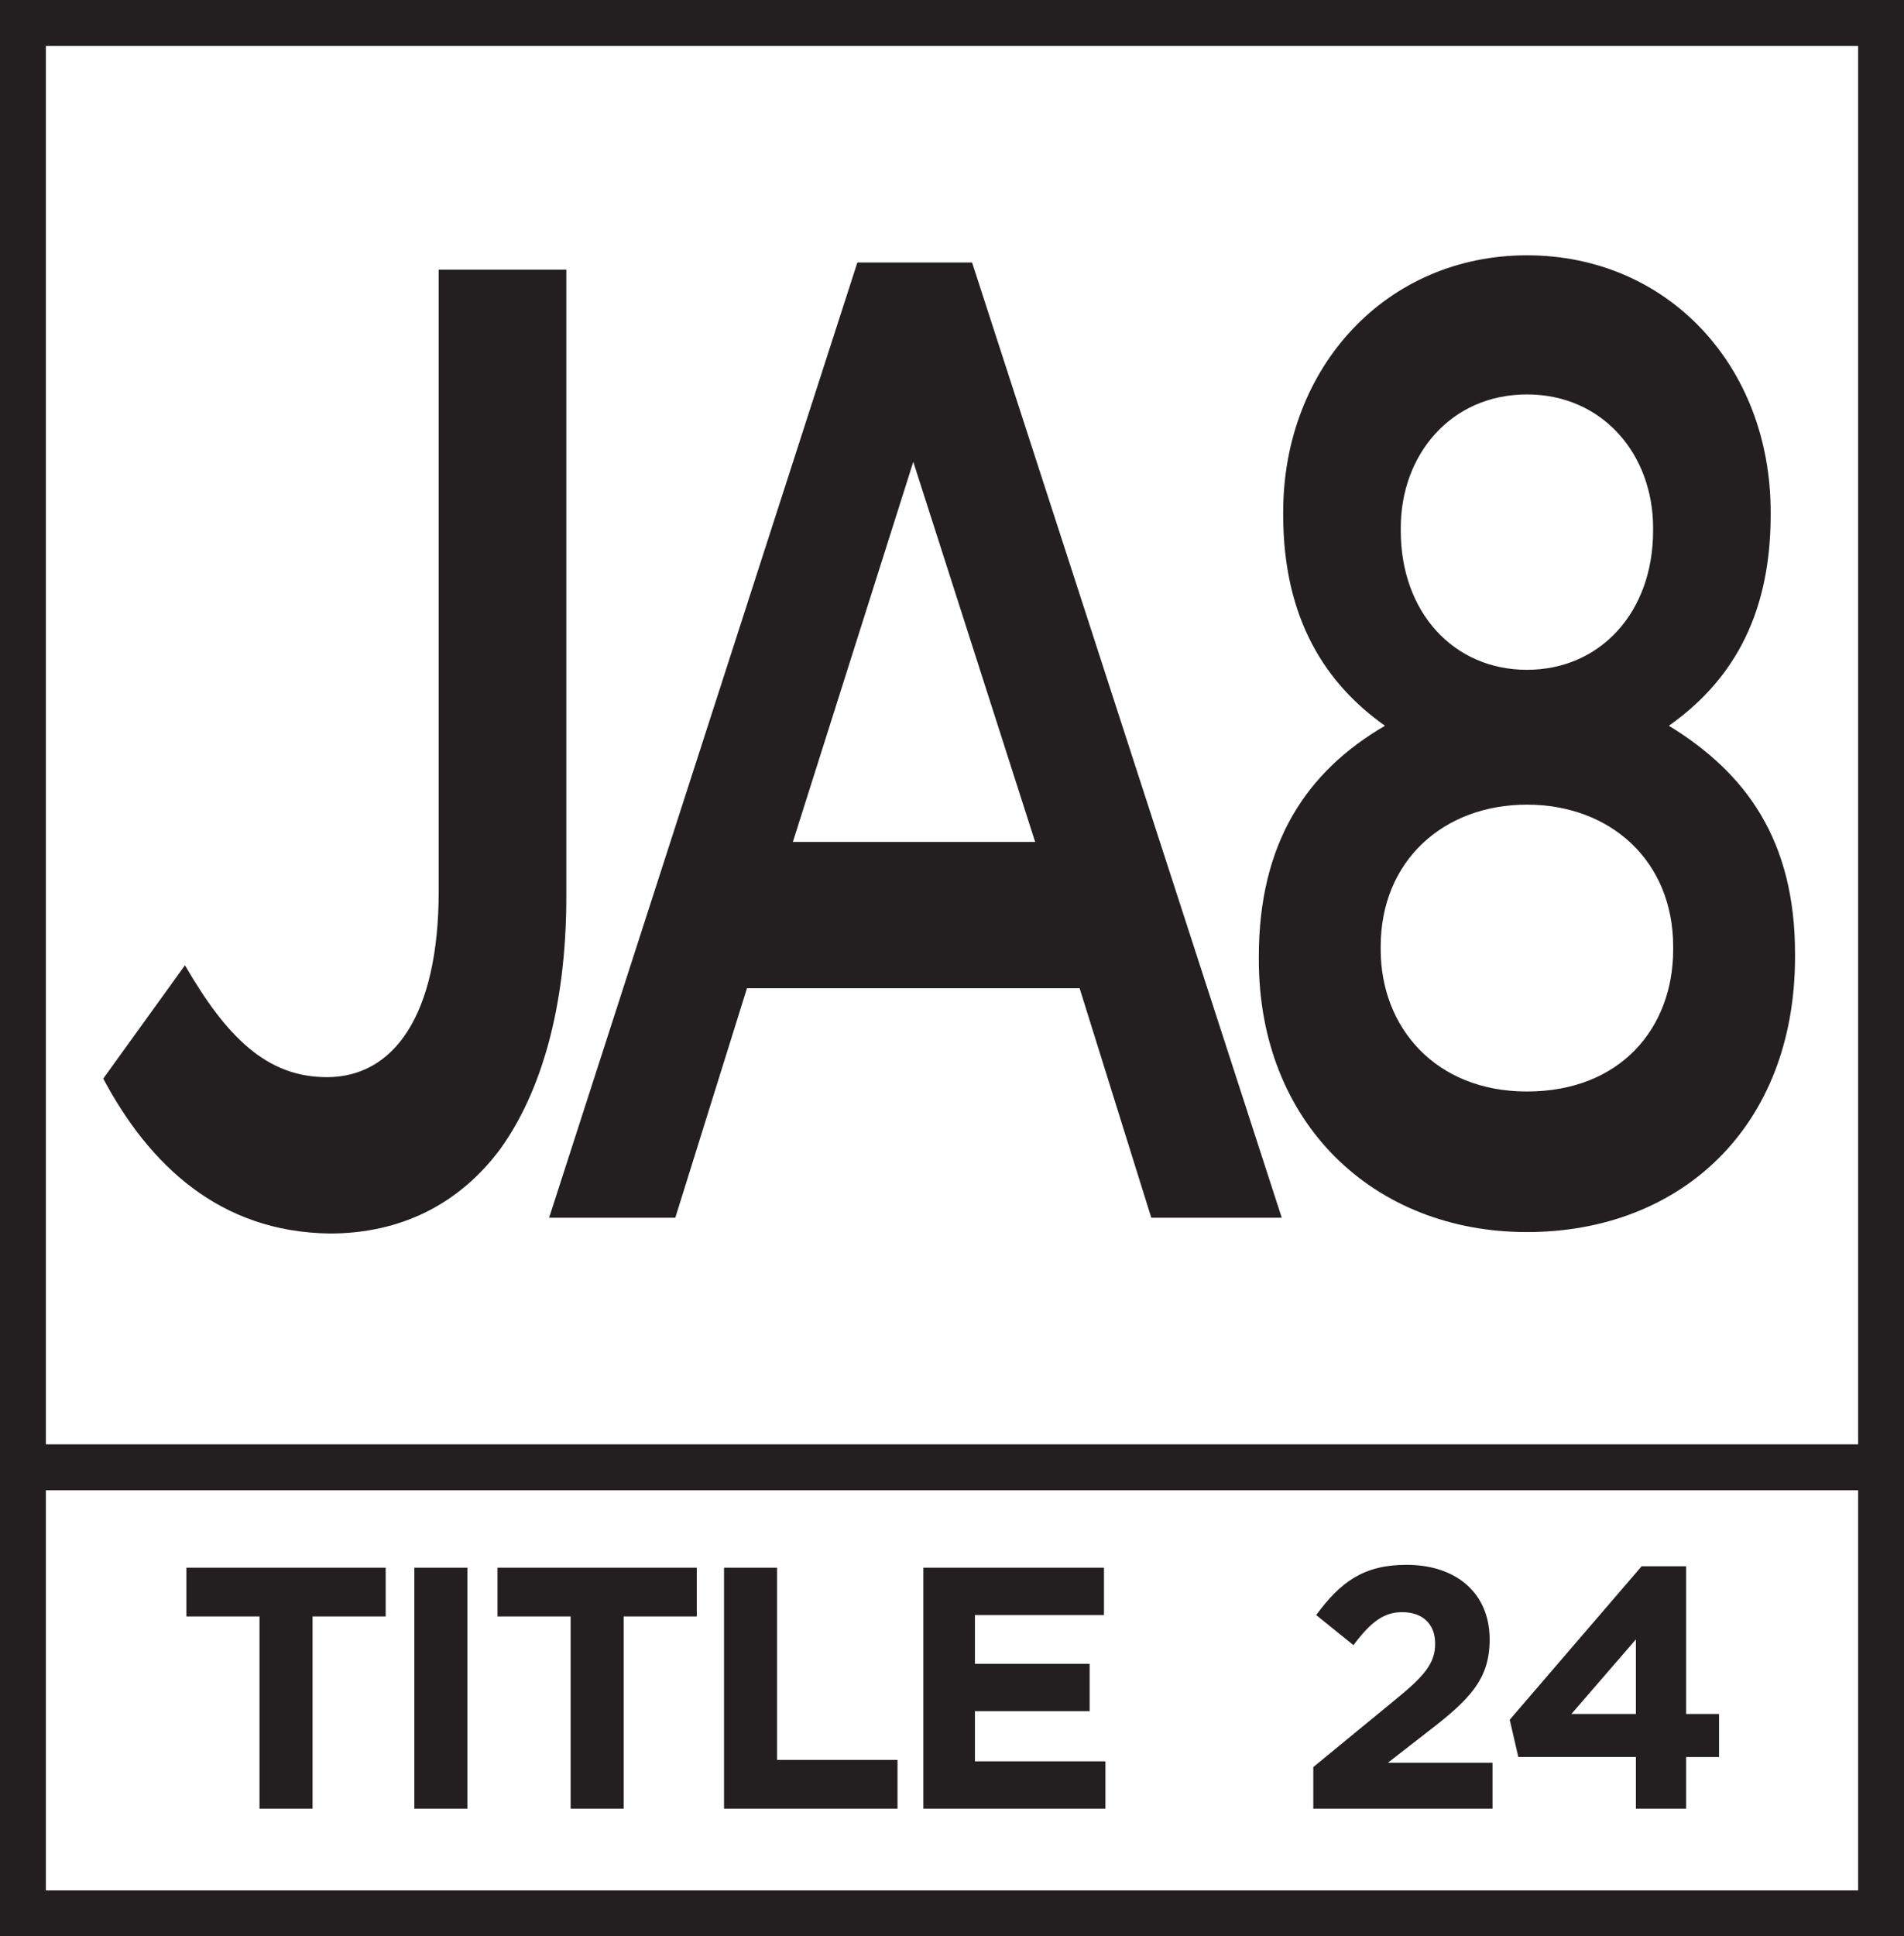
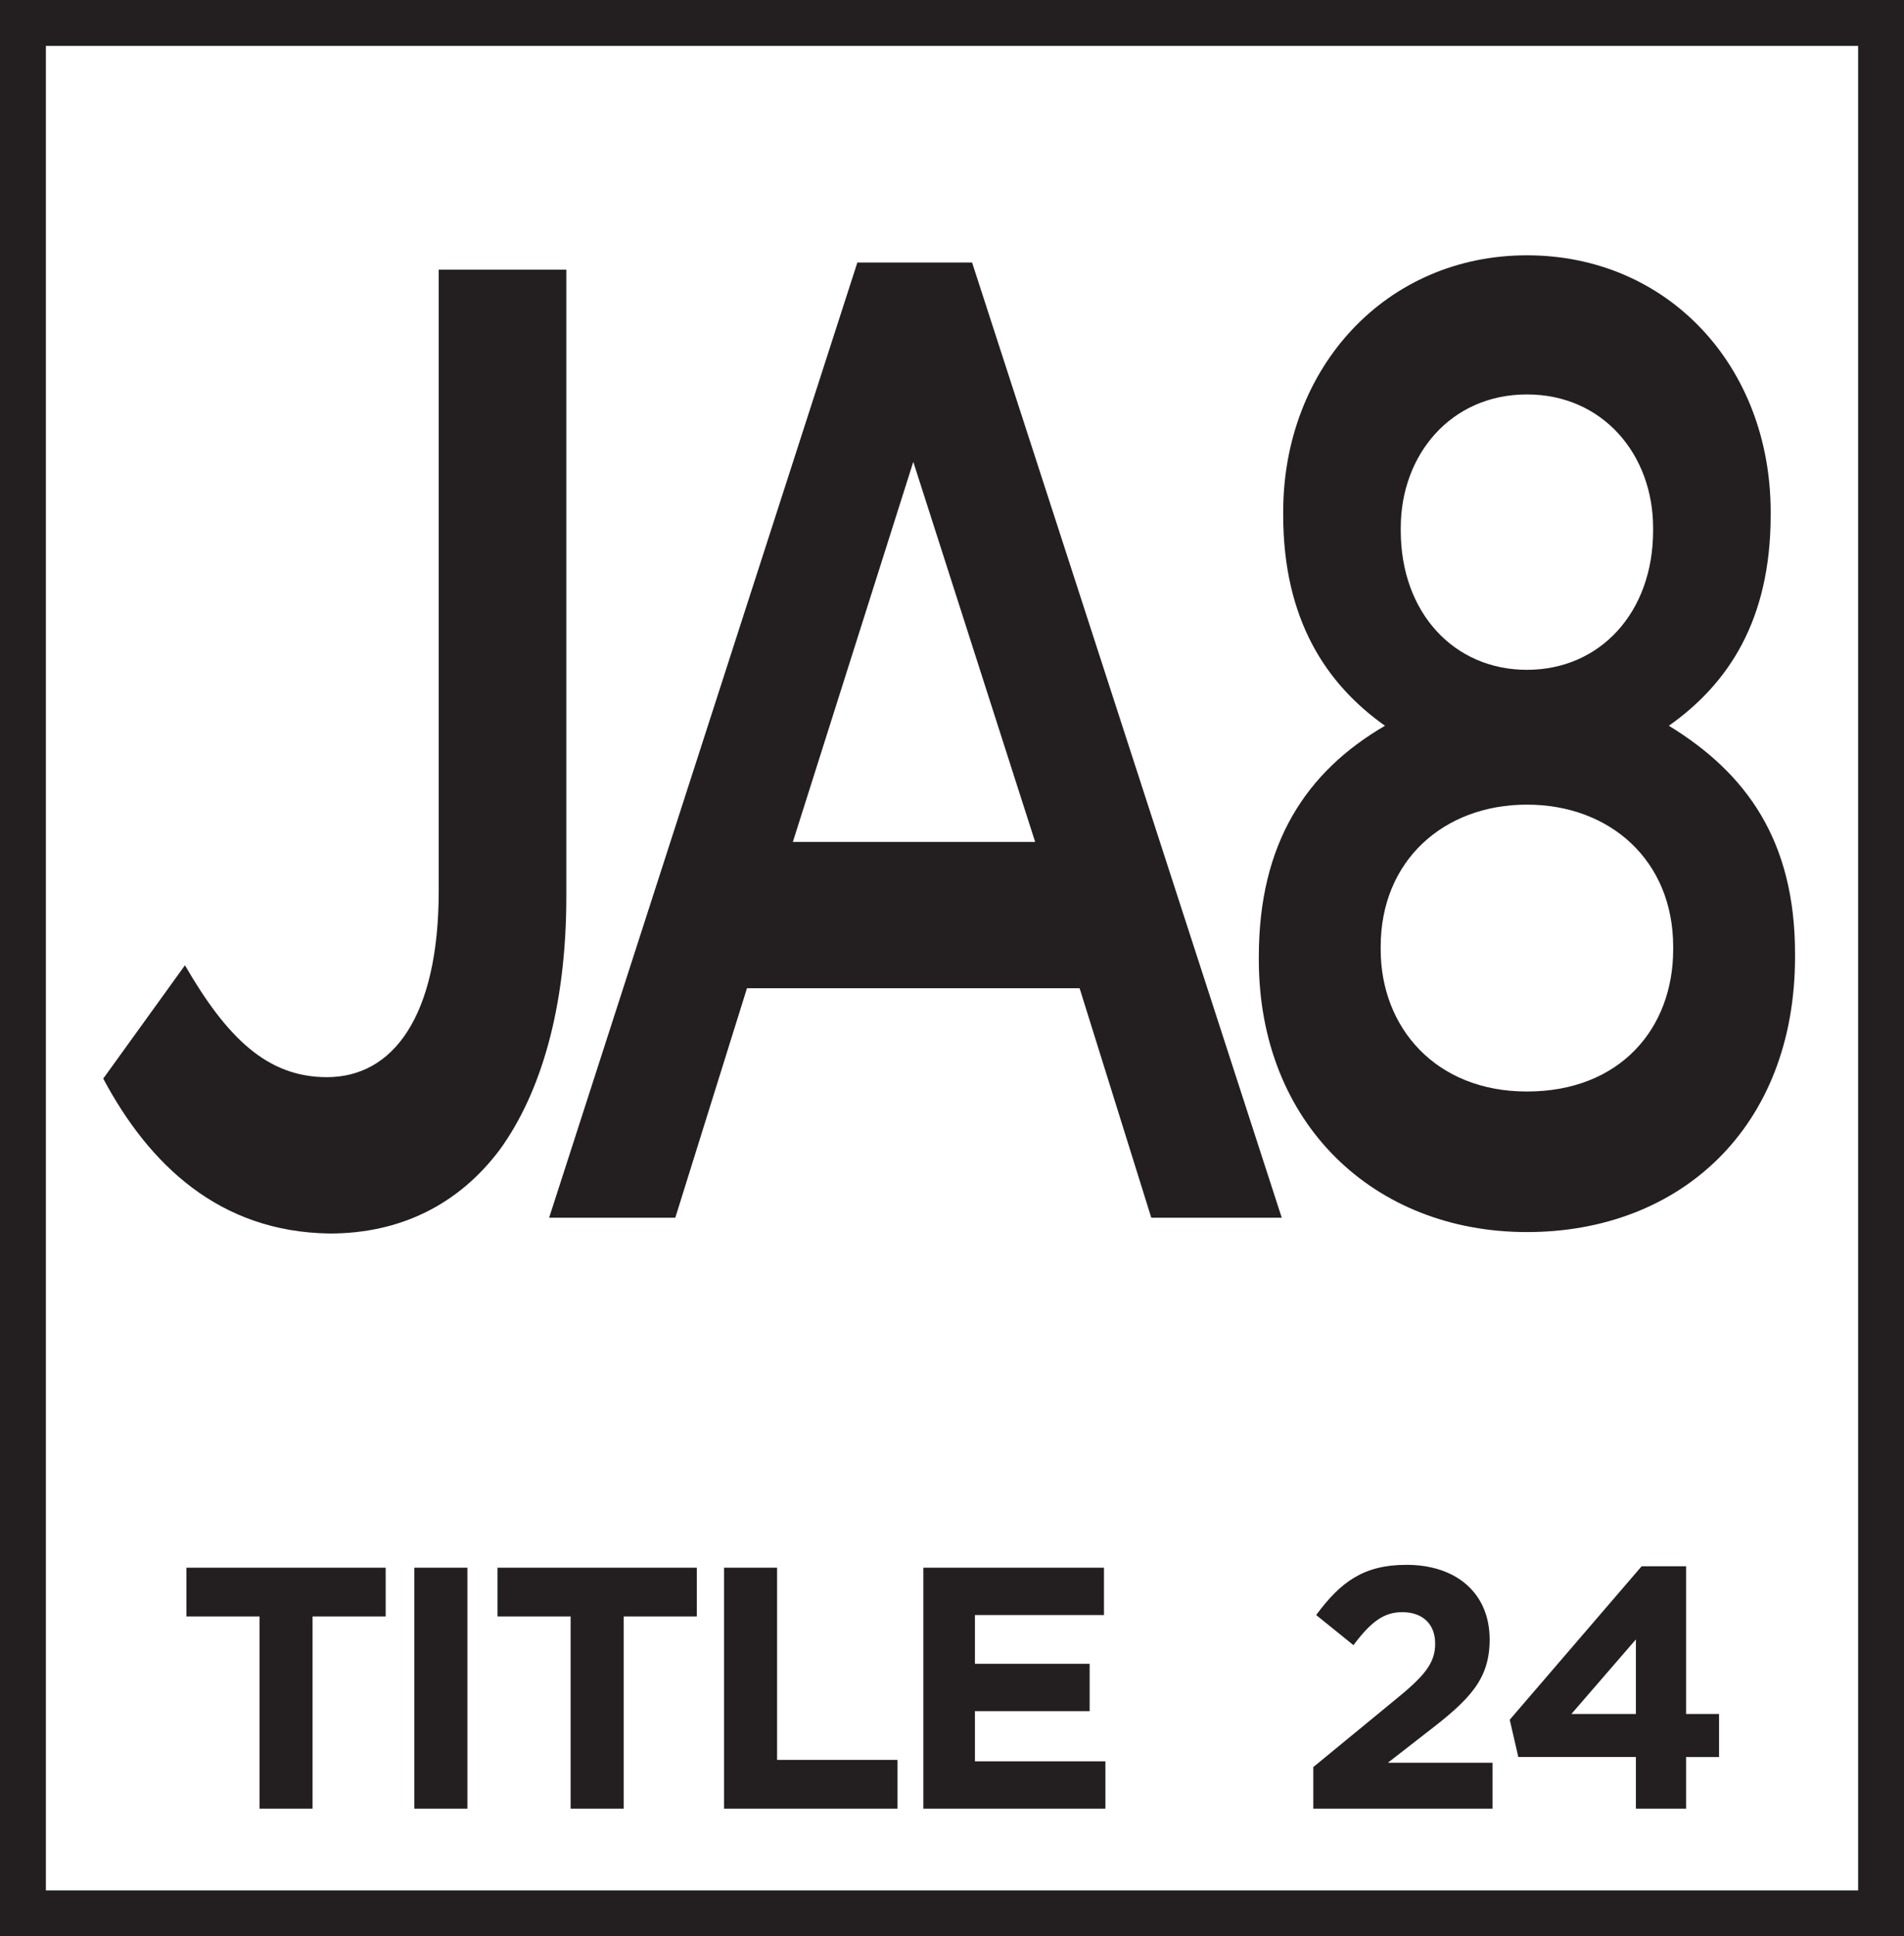
<svg xmlns="http://www.w3.org/2000/svg" version="1.1" id="JA8_00000117656302826472541790000000565782967127573388_" x="0px" y="0px" viewBox="0 0 132.8 135" style="enable-background:new 0 0 132.8 135;" xml:space="preserve">
  <rect x="0" y="0" width="132.8" height="135" fill="#808080" stroke="none" />
  <style type="text/css">
	.st0{fill:#FFFFFF;}
	.st1{fill:#231F20;}
	.st2{fill:#FFFFFF;stroke:#231F20;stroke-width:3.2;stroke-miterlimit:10;}
</style>
  <g id="Border">
    <rect x="1.6" y="1.6" class="st0" width="129.6" height="131.8" />
    <path class="st1" d="M129.6,3.2v128.6H3.2V3.2H129.6 M132.8,0H0v135h132.8V0L132.8,0z" />
  </g>
-   <polygon class="st2" points="2,102.3 130.8,102.3 130.8,102.3 2,102.3 2,102.3 " />
  <path class="st1" d="M114.1,122.5h-8.2l-0.6-2.6l9.2-10.7h3.1v10.3h2.3v3h-2.3v3.6h-3.5V122.5z M114.1,119.5v-5.2l-4.5,5.2H114.1z" />
  <path class="st1" d="M91.6,123.2l5.6-4.6c2.1-1.7,2.9-2.6,2.9-4c0-1.4-0.9-2.2-2.3-2.2c-1.3,0-2.2,0.7-3.4,2.3l-2.6-2.1  c1.7-2.3,3.3-3.5,6.3-3.5c3.5,0,5.8,2,5.8,5.2v0c0,2.8-1.4,4.2-4.4,6.5l-2.7,2.1h7.3v3.2H91.6V123.2z" />
  <path class="st1" d="M18.1,112.7H13v-3.4h13.9v3.4h-5.1v13.4h-3.7V112.7z" />
  <path class="st1" d="M28.9,109.3h3.7v16.8h-3.7V109.3z" />
  <path class="st1" d="M39.8,112.7h-5.1v-3.4h13.9v3.4h-5.1v13.4h-3.7V112.7z" />
  <path class="st1" d="M50.5,109.3h3.7v13.4h8.4v3.4H50.5V109.3z" />
  <path class="st1" d="M64.4,109.3H77v3.3h-9v3.4H76v3.3H68v3.5h9.1v3.3H64.4V109.3z" />
  <path class="st1" d="M7.2,75.2l5.7-7.9c2.9,5,5.7,7.8,9.9,7.8c4.6,0,7.8-4.2,7.8-13V18.8h8.9v43.7c0,7.8-1.8,13.7-4.6,17.6  c-2.9,3.9-7,5.9-11.9,5.9C15.3,85.9,10.4,81.2,7.2,75.2z" />
  <path class="st1" d="M59.8,18.3h8l21.6,66.6h-9.1l-5-16H52.1l-5,16h-8.8L59.8,18.3z M72.2,58.7l-8.5-26.5l-8.4,26.5H72.2z" />
  <path class="st1" d="M87.8,66.9v-0.2c0-7.9,3.3-12.9,8.8-16.1c-4.1-2.9-7.1-7.4-7.1-14.7v-0.2c0-10.1,7.2-17.9,17-17.9  s17,7.7,17,17.9v0.2c0,7.4-3,11.8-7.1,14.7c5.4,3.3,8.8,8,8.8,15.9v0.2c0,11.9-8,19.2-18.7,19.2S87.8,78.3,87.8,66.9z M116.7,66.2  V66c0-6-4.4-9.9-10.2-9.9S96.3,60,96.3,66v0.2c0,5.4,3.8,9.9,10.2,9.9C113,76.1,116.7,71.7,116.7,66.2z M115.3,37v-0.2  c0-5.1-3.5-9.3-8.8-9.3s-8.8,4.2-8.8,9.3V37c0,5.7,3.7,9.7,8.8,9.7S115.3,42.7,115.3,37z" />
</svg>